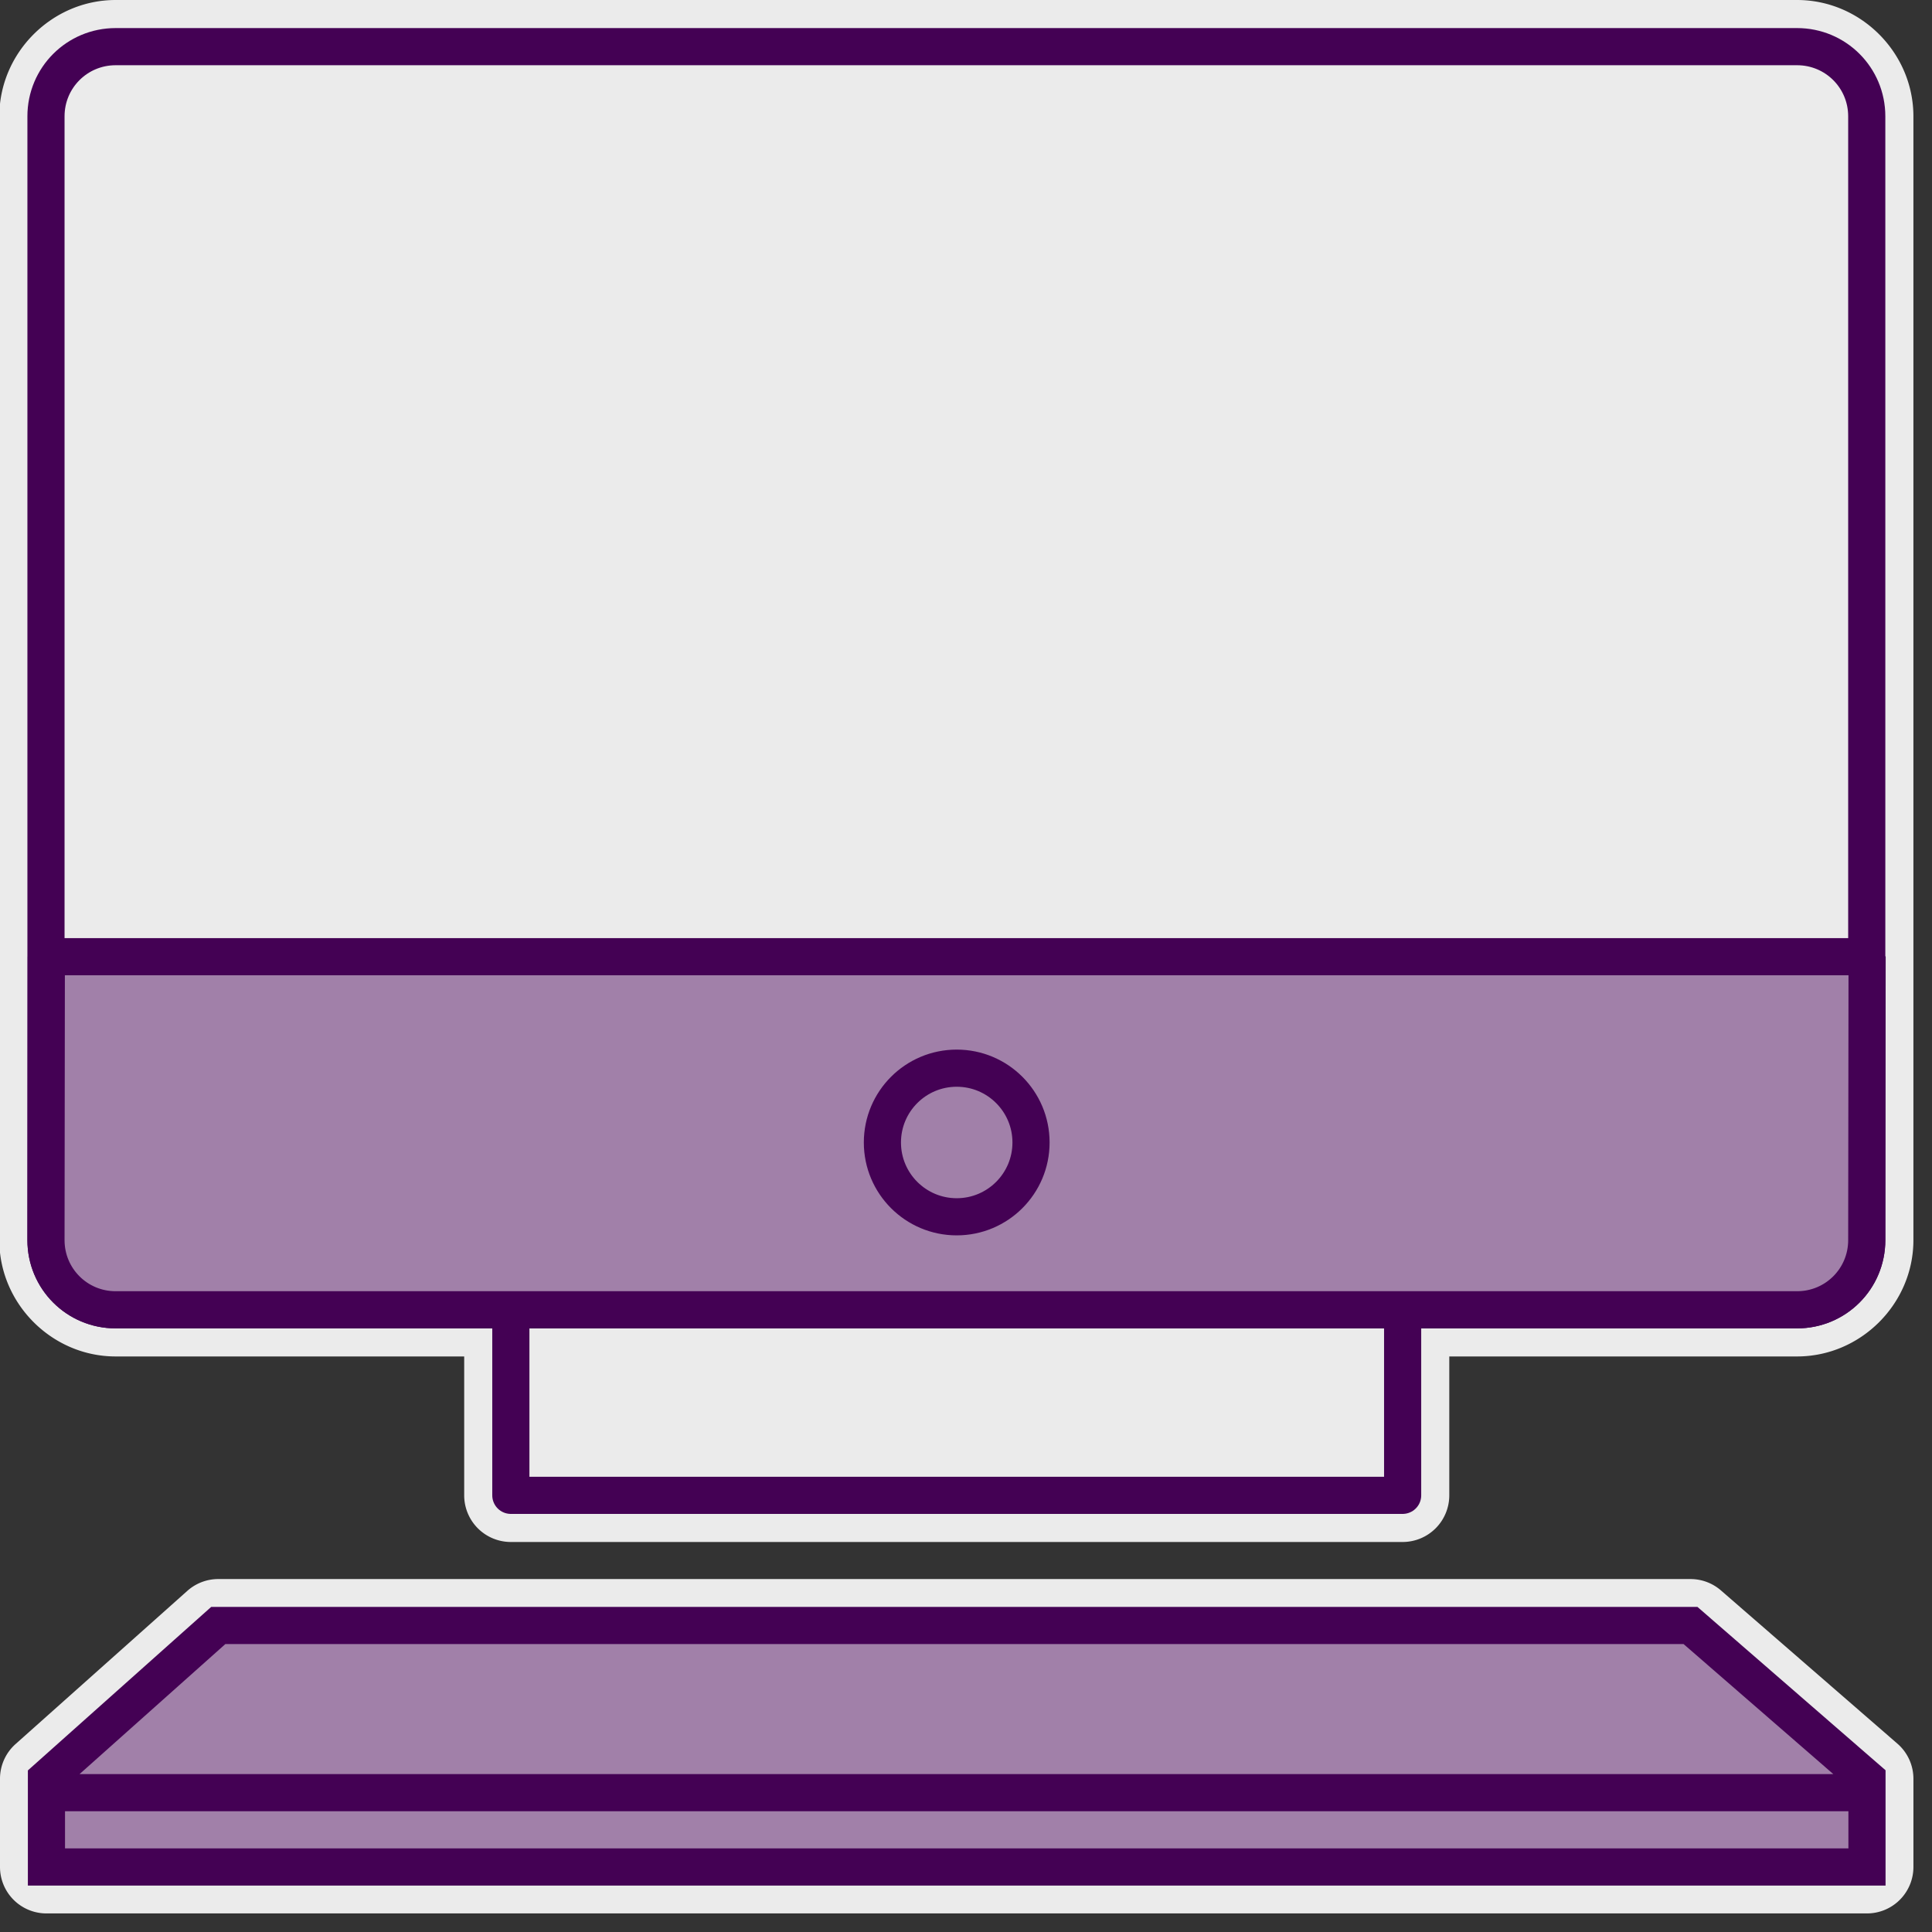
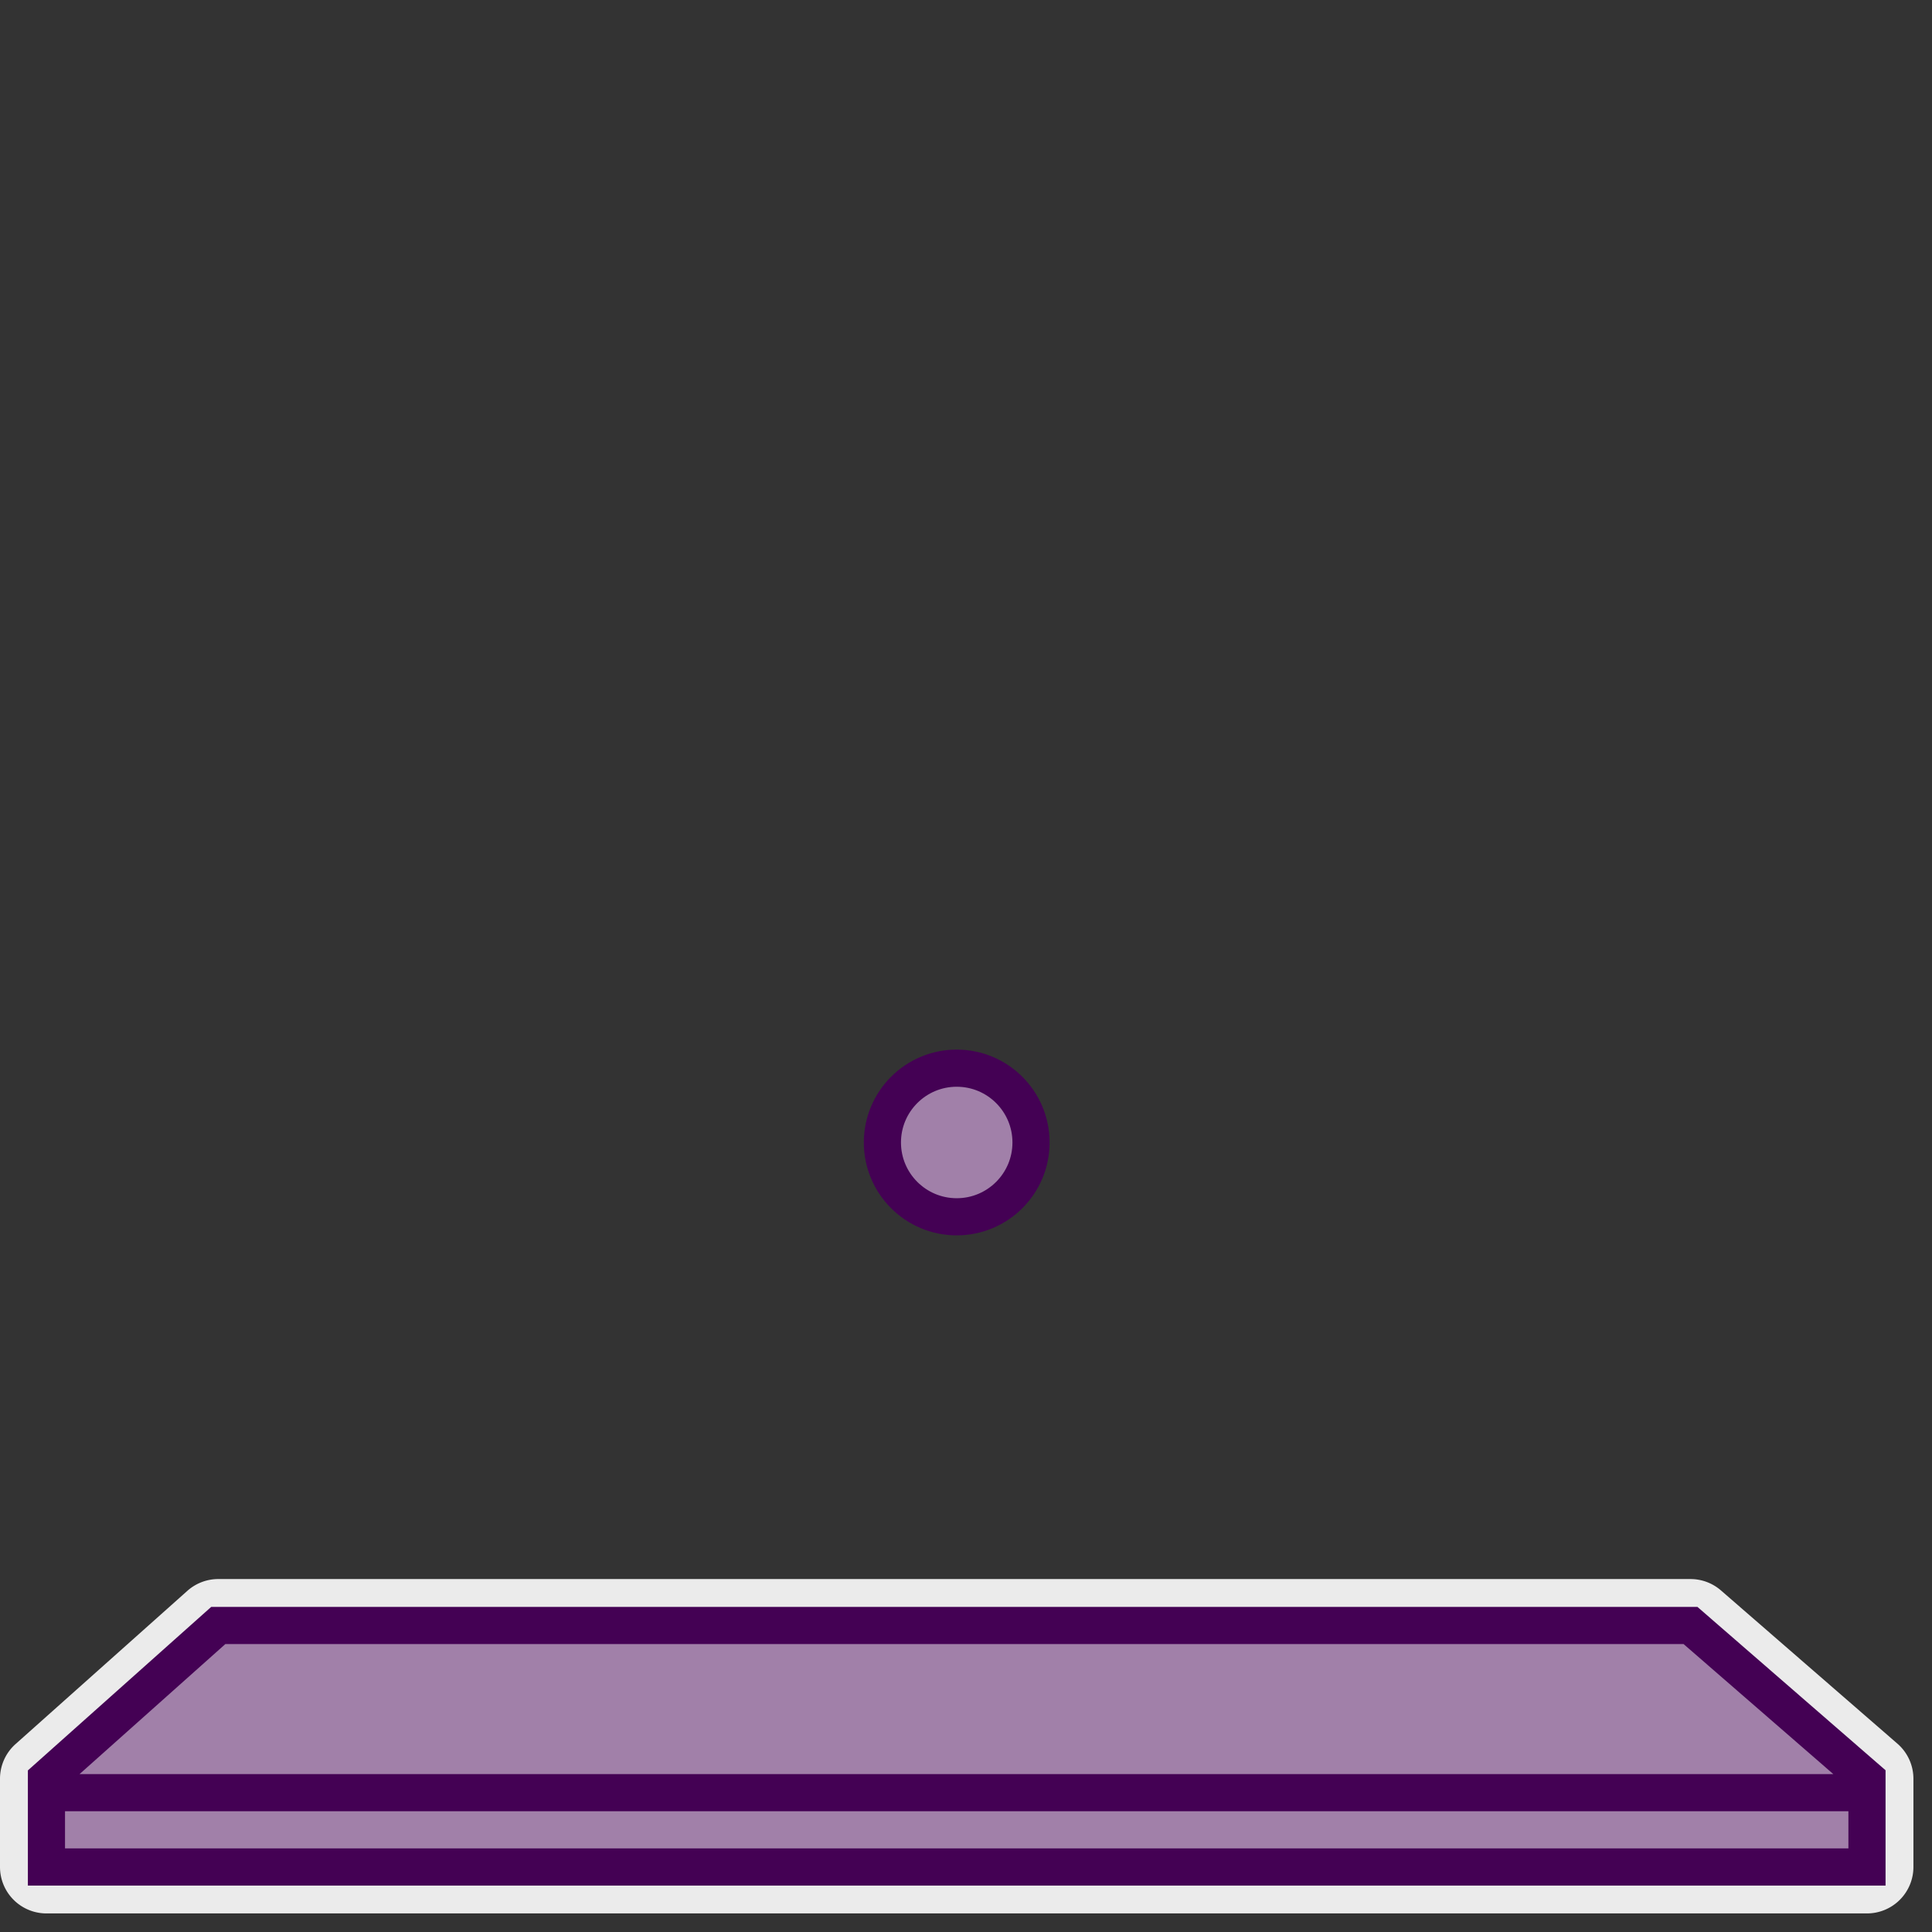
<svg xmlns="http://www.w3.org/2000/svg" xmlns:ns1="http://sodipodi.sourceforge.net/DTD/sodipodi-0.dtd" xmlns:ns2="http://www.inkscape.org/namespaces/inkscape" xmlns:xlink="http://www.w3.org/1999/xlink" version="1.1" id="svg2" width="277.333" height="277.333" viewBox="0 0 277.333 277.333" ns1:docname="getting-started.svg" ns2:version="1.2.1 (9c6d41e410, 2022-07-14)">
  <rect x="0" y="0" width="277.333" height="277.333" fill="#333333" stroke="none" />
  <defs id="defs6" />
  <ns1:namedview id="namedview4" pagecolor="#ffffff" bordercolor="#666666" borderopacity="1.0" ns2:showpageshadow="2" ns2:pageopacity="0.0" ns2:pagecheckerboard="0" ns2:deskcolor="#d1d1d1" showgrid="false" showguides="true" ns2:zoom="2.5031581" ns2:cx="126.44028" ns2:cy="143.01933" ns2:window-width="2560" ns2:window-height="1403" ns2:window-x="0" ns2:window-y="0" ns2:window-maximized="1" ns2:current-layer="layer1" />
  <g ns2:groupmode="layer" id="layer1" ns2:label="getting-started" style="display:inline;opacity:1" transform="translate(4,4)">
    <path style="display:inline;opacity:1;fill:#ffffff;stroke:none;stroke-width:5.333;fill-opacity:0.9" ns1:type="inkscape:offset" ns2:radius="6.6660156" ns2:original="M 27.333984 229.33398 L 2.6660156 251.33398 L 2.6660156 253.33398 L 2.6660156 264 L 264 264 L 264 253.33398 L 264 251.33398 L 238.66602 229.33398 L 27.333984 229.33398 z " xlink:href="#keyboard" id="keyboard-border" ns2:href="#keyboard" d="m 27.334,222.668 a 6.667,6.667 0 0 0 -4.438,1.691 l -24.668,22 A 6.667,6.667 0 0 0 -4,251.334 v 2 V 264 a 6.667,6.667 0 0 0 6.666,6.666 H 264 A 6.667,6.667 0 0 0 270.666,264 v -10.666 -2 a 6.667,6.667 0 0 0 -2.295,-5.033 l -25.334,-22 a 6.667,6.667 0 0 0 -4.371,-1.633 z" />
    <path id="keyboard" style="display:inline;opacity:1;fill:#a180a9;stroke:#440154;stroke-width:5.333" d="M 2.667,253.333 H 264 M 264,264 H 2.667 v -12.667 l 24.667,-22 H 238.667 l 25.333,22 z" ns1:nodetypes="ccccccccc" />
-     <path style="fill:#ffffff;stroke:none;stroke-width:5.333;stroke-linejoin:round;fill-opacity:0.9" ns1:type="inkscape:offset" ns2:radius="6.6972656" ns2:original="M 12.599609 2.6972656 C 7.0596094 2.6972657 2.5996094 7.1572656 2.5996094 12.697266 L 2.5996094 174.01758 C 2.5996094 179.55758 7.0596094 184.01758 12.599609 184.01758 L 69.330078 184.01758 L 69.330078 210.65039 L 197.34375 210.65039 L 197.34375 184.01758 L 253.9668 184.01758 C 259.5068 184.01758 263.9668 179.55758 263.9668 174.01758 L 263.9668 12.697266 C 263.9668 7.1572655 259.5068 2.6972656 253.9668 2.6972656 L 12.599609 2.6972656 z " xlink:href="#monitor" id="monitor-border" ns2:href="#monitor" d="m 12.6,-4 c -9.134,2e-7 -16.697,7.563 -16.697,16.697 V 174.018 c 0,9.134 7.563,16.697 16.697,16.697 h 50.033 v 19.936 a 6.698,6.698 0 0 0 6.697,6.697 H 197.344 a 6.698,6.698 0 0 0 6.697,-6.697 v -19.936 h 49.926 c 9.134,0 16.697,-7.563 16.697,-16.697 V 12.697 C 270.664,3.563 263.101,-4 253.967,-4 Z" />
-     <path id="monitor" style="fill:none;stroke:#440154;stroke-width:5.333;stroke-linejoin:round" d="m 12.6,2.697 h 241.367 c 5.54,0 10,4.46 10,10 v 161.321 c 0,5.54 -4.46,10 -10,10 H 12.6 c -5.54,0 -10,-4.46 -10,-10 V 12.697 c 0,-5.54 4.46,-10 10,-10 z M 69.33,184.018 H 197.344 v 26.633 H 69.33 Z" />
-     <path id="panel" style="fill:#a180a9;fill-opacity:1;stroke:#440154;stroke-width:5.333;stroke-linejoin:bevel" d="m 264.017,133.333 -0.05,40.684 c 0,5.54 -4.46,10 -10,10 H 12.6 c -5.54,0 -10,-4.46 -10,-10 l 0.05,-40.684 z" ns1:nodetypes="csssscc" ns2:label="panel" />
    <circle style="opacity:1;fill:#a180a9;fill-opacity:1;stroke:#440154;stroke-width:5.333;stroke-linejoin:miter;stroke-dasharray:none;stroke-opacity:1" id="button" cx="133.333" cy="160" r="10.667" />
  </g>
</svg>